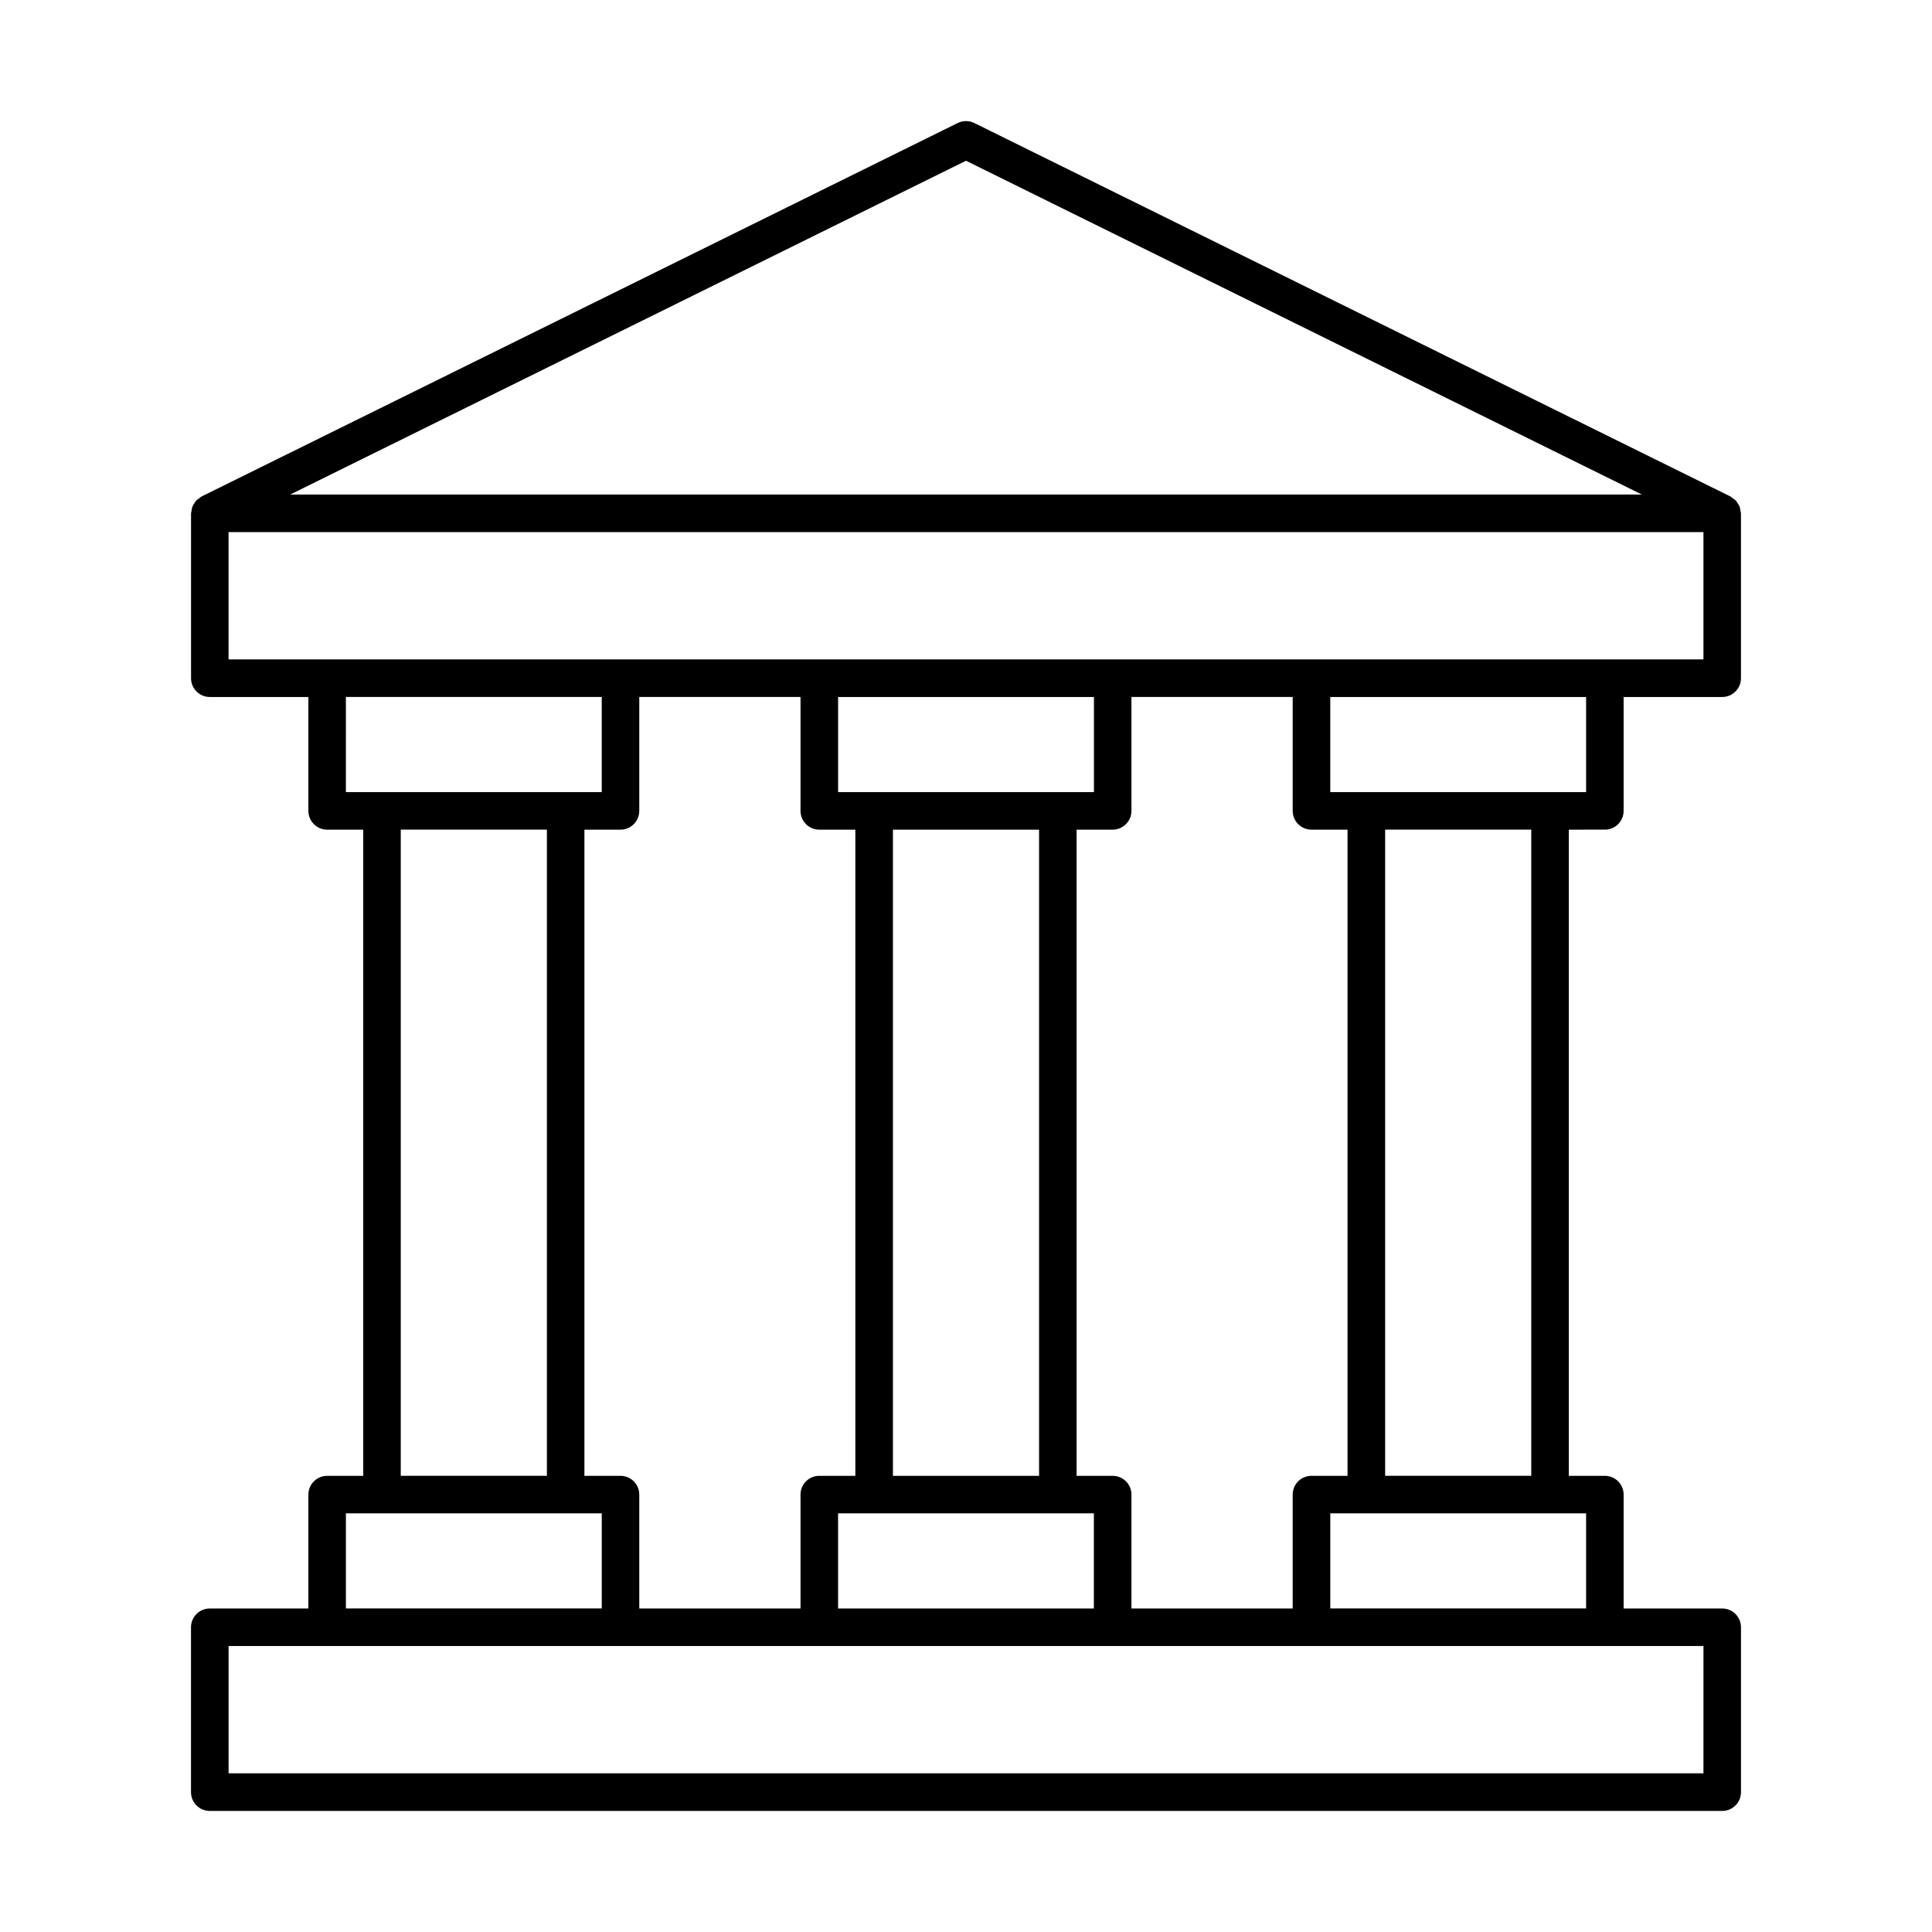
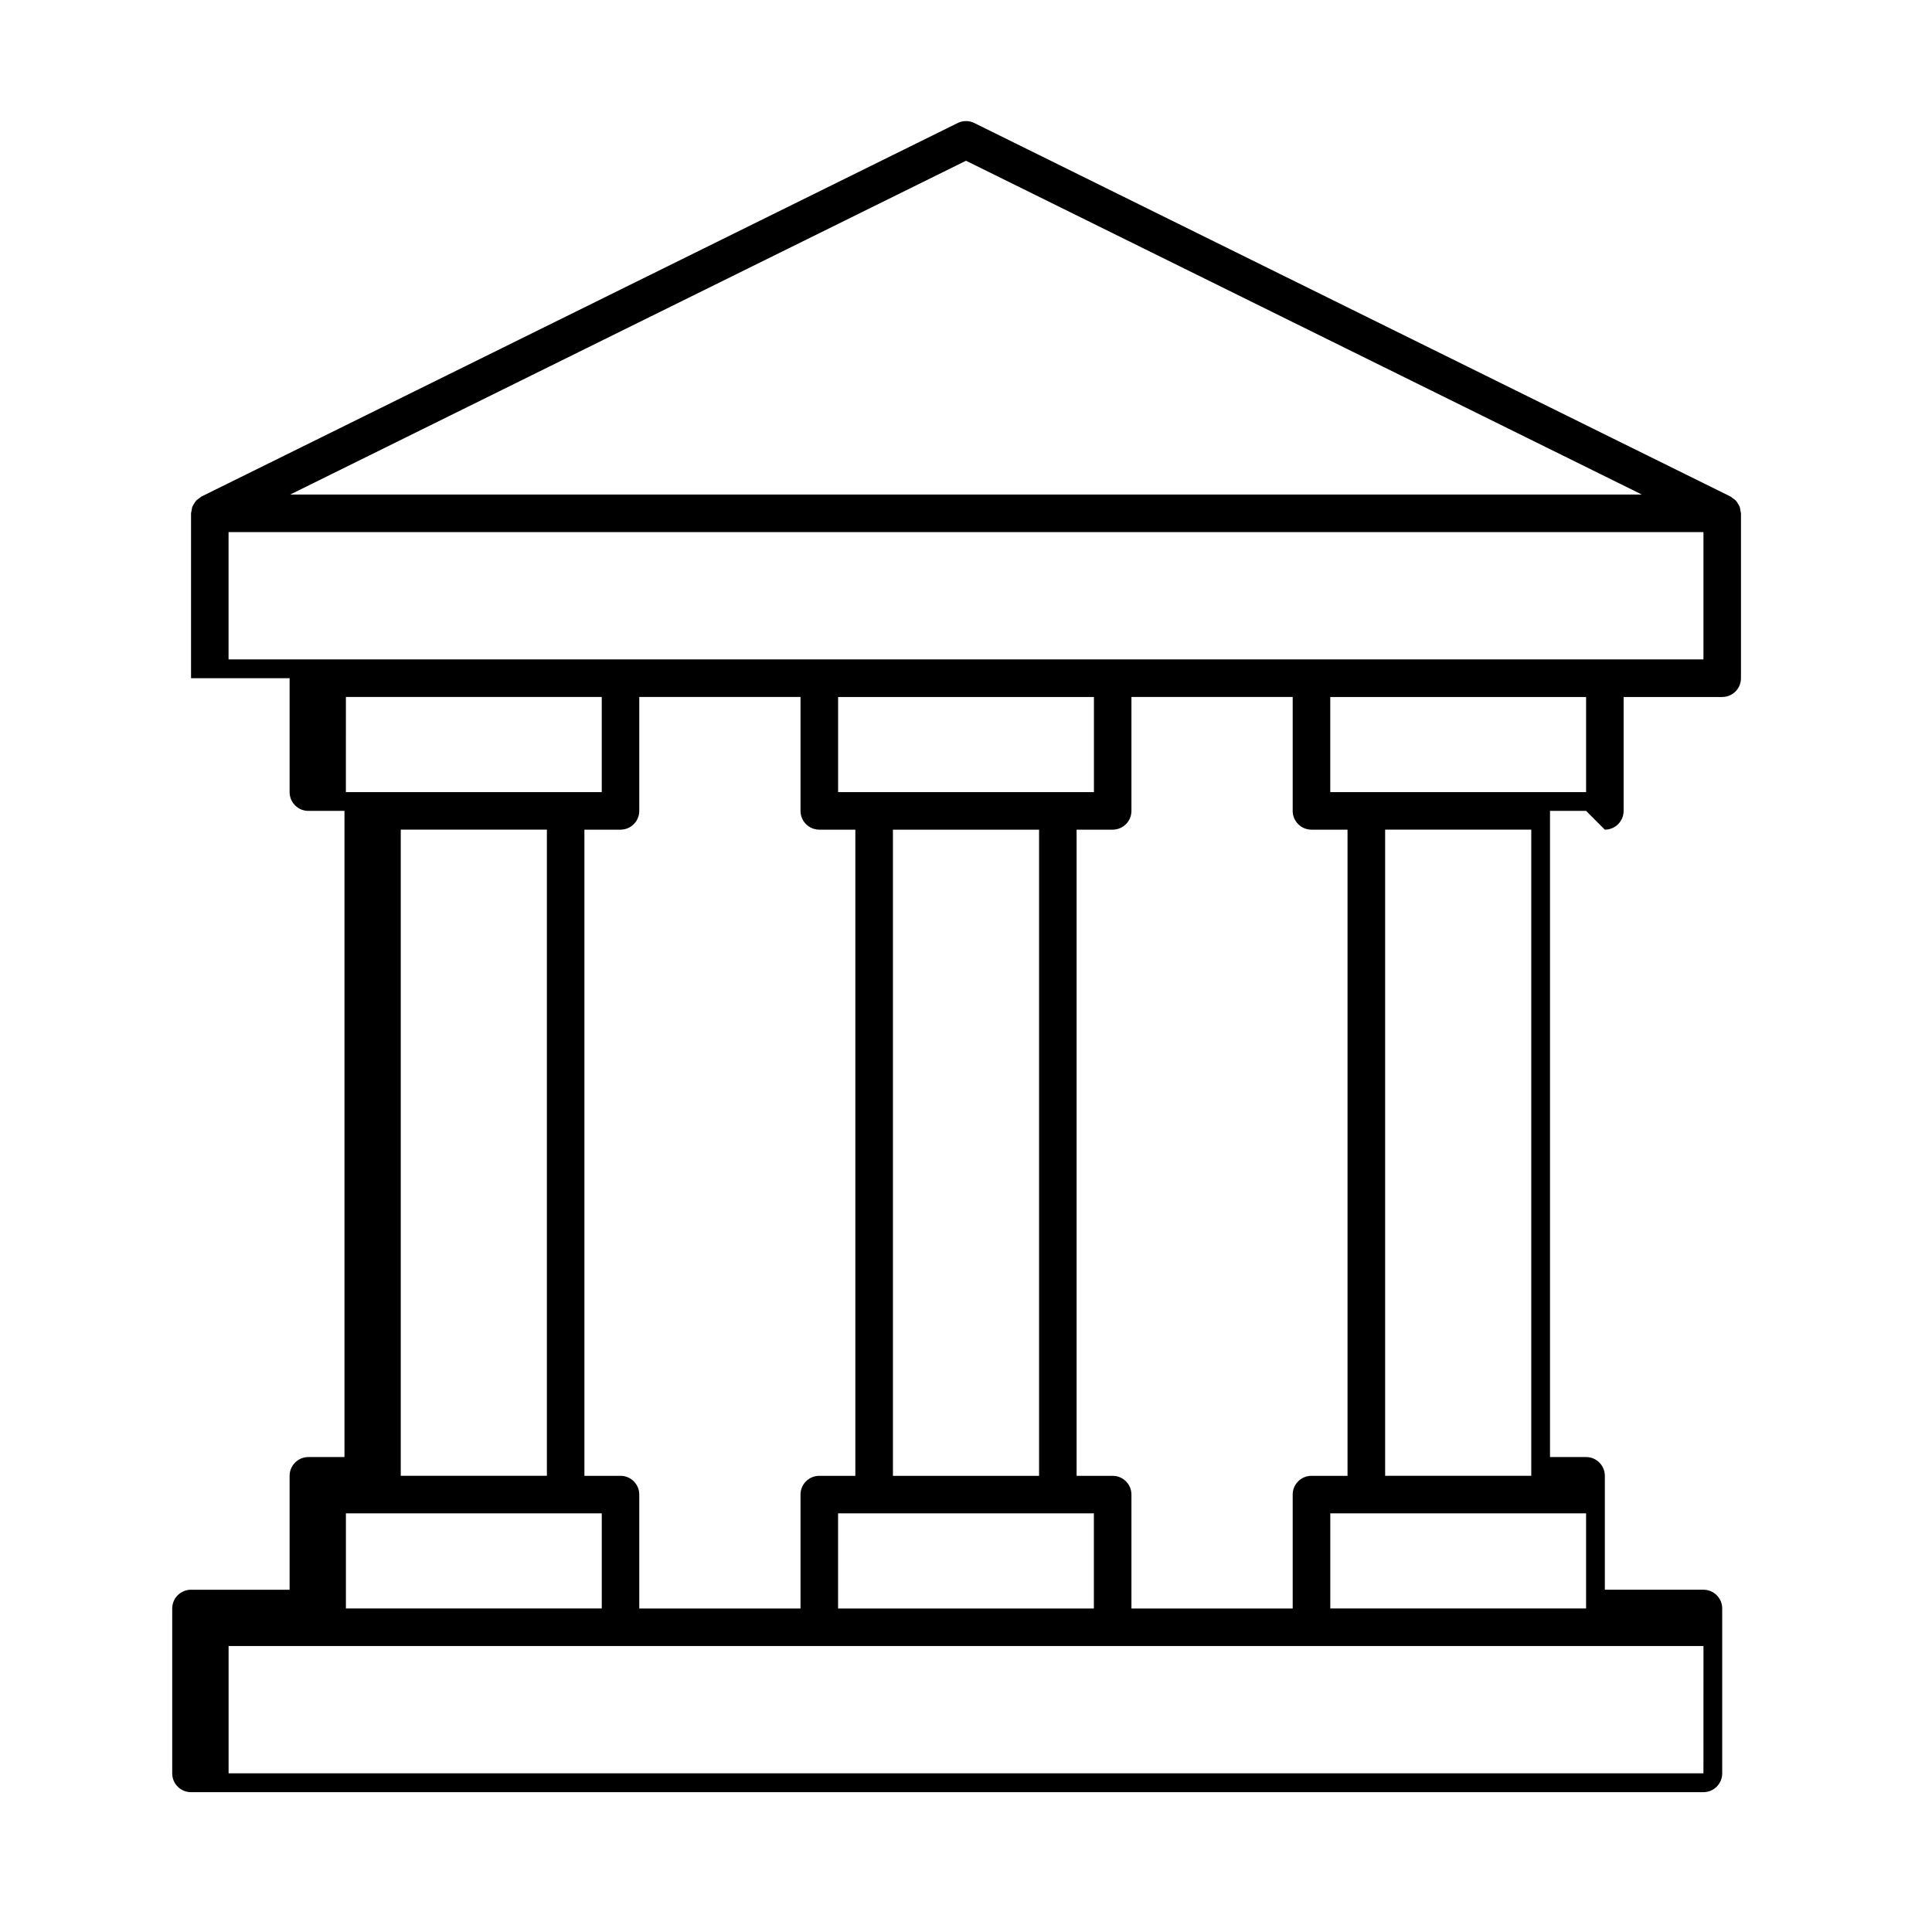
<svg xmlns="http://www.w3.org/2000/svg" fill="#000000" width="800px" height="800px" version="1.1" viewBox="144 144 512 512">
-   <path d="m569.3 363.87c2.75 0 4.977-2.227 4.977-4.977v-30.184h26.121c2.75 0 4.977-2.227 4.977-4.977v-43.695c0-0.246-0.105-0.461-0.141-0.695-0.051-0.363-0.082-0.723-0.211-1.062-0.117-0.301-0.301-0.555-0.469-0.824-0.168-0.27-0.309-0.543-0.527-0.777-0.25-0.273-0.566-0.465-0.875-0.672-0.195-0.133-0.336-0.32-0.547-0.426l-200.4-98.98c-1.387-0.684-3.016-0.684-4.406 0l-200.4 98.98c-0.223 0.113-0.371 0.301-0.566 0.438-0.301 0.207-0.605 0.391-0.852 0.66-0.219 0.234-0.359 0.508-0.527 0.777-0.168 0.273-0.359 0.52-0.469 0.828-0.129 0.336-0.156 0.688-0.211 1.043-0.039 0.242-0.145 0.461-0.145 0.711v43.695c0 2.75 2.227 4.977 4.977 4.977h26.121v30.184c0 2.75 2.227 4.977 4.977 4.977h9.562v171.24h-9.562c-2.75 0-4.977 2.227-4.977 4.977v30.184h-26.133c-2.75 0-4.977 2.227-4.977 4.977v43.695c0 2.75 2.231 4.973 4.977 4.973h400.81c2.75 0 4.977-2.227 4.977-4.977v-43.695c0-2.75-2.227-4.977-4.977-4.977h-26.125v-30.184c0-2.75-2.227-4.977-4.977-4.977h-9.555v-171.24l9.559-0.004zm-4.977-9.953h-67.789v-25.207h67.797v25.207zm-72.77 181.19c-2.75 0-4.977 2.227-4.977 4.977v30.184h-42.734v-30.184c0-2.75-2.227-4.977-4.977-4.977h-9.555v-171.24h9.555c2.75 0 4.977-2.227 4.977-4.977v-30.184h42.734v30.184c0 2.75 2.227 4.977 4.977 4.977h9.555v171.24zm-178.14 35.16v-30.184c0-2.75-2.227-4.977-4.977-4.977h-9.562v-171.24h9.562c2.75 0 4.977-2.227 4.977-4.977v-30.184h42.73v30.184c0 2.75 2.227 4.977 4.977 4.977h9.555v171.24h-9.555c-2.75 0-4.977 2.227-4.977 4.977v30.184zm105.95-35.16h-38.727v-171.24h38.727zm4.977-181.19h-58.234v-25.207h67.797v25.207zm-58.242 191.14h67.789v25.207h-67.789zm33.902-358.46 179.1 88.457-358.19 0.004zm-195.43 98.414h390.86v33.742h-390.86zm31.098 43.695h67.801v25.207h-67.805zm14.535 35.156h38.727v171.24h-38.727zm-14.535 181.19h67.805v25.207h-67.805zm359.77 68.898h-390.86v-33.742h390.86l-0.008 33.742zm-31.105-43.691h-67.793v-25.207h67.789v25.207zm-14.531-35.16h-38.727v-171.24h38.727z" />
+   <path d="m569.3 363.87c2.75 0 4.977-2.227 4.977-4.977v-30.184h26.121c2.75 0 4.977-2.227 4.977-4.977v-43.695c0-0.246-0.105-0.461-0.141-0.695-0.051-0.363-0.082-0.723-0.211-1.062-0.117-0.301-0.301-0.555-0.469-0.824-0.168-0.27-0.309-0.543-0.527-0.777-0.25-0.273-0.566-0.465-0.875-0.672-0.195-0.133-0.336-0.32-0.547-0.426l-200.4-98.98c-1.387-0.684-3.016-0.684-4.406 0l-200.4 98.98c-0.223 0.113-0.371 0.301-0.566 0.438-0.301 0.207-0.605 0.391-0.852 0.66-0.219 0.234-0.359 0.508-0.527 0.777-0.168 0.273-0.359 0.52-0.469 0.828-0.129 0.336-0.156 0.688-0.211 1.043-0.039 0.242-0.145 0.461-0.145 0.711v43.695h26.121v30.184c0 2.75 2.227 4.977 4.977 4.977h9.562v171.24h-9.562c-2.75 0-4.977 2.227-4.977 4.977v30.184h-26.133c-2.75 0-4.977 2.227-4.977 4.977v43.695c0 2.75 2.231 4.973 4.977 4.973h400.81c2.75 0 4.977-2.227 4.977-4.977v-43.695c0-2.75-2.227-4.977-4.977-4.977h-26.125v-30.184c0-2.75-2.227-4.977-4.977-4.977h-9.555v-171.24l9.559-0.004zm-4.977-9.953h-67.789v-25.207h67.797v25.207zm-72.77 181.19c-2.75 0-4.977 2.227-4.977 4.977v30.184h-42.734v-30.184c0-2.75-2.227-4.977-4.977-4.977h-9.555v-171.24h9.555c2.75 0 4.977-2.227 4.977-4.977v-30.184h42.734v30.184c0 2.75 2.227 4.977 4.977 4.977h9.555v171.24zm-178.14 35.16v-30.184c0-2.75-2.227-4.977-4.977-4.977h-9.562v-171.24h9.562c2.75 0 4.977-2.227 4.977-4.977v-30.184h42.73v30.184c0 2.75 2.227 4.977 4.977 4.977h9.555v171.24h-9.555c-2.75 0-4.977 2.227-4.977 4.977v30.184zm105.95-35.16h-38.727v-171.24h38.727zm4.977-181.19h-58.234v-25.207h67.797v25.207zm-58.242 191.14h67.789v25.207h-67.789zm33.902-358.46 179.1 88.457-358.19 0.004zm-195.43 98.414h390.86v33.742h-390.86zm31.098 43.695h67.801v25.207h-67.805zm14.535 35.156h38.727v171.24h-38.727zm-14.535 181.19h67.805v25.207h-67.805zm359.77 68.898h-390.86v-33.742h390.86l-0.008 33.742zm-31.105-43.691h-67.793v-25.207h67.789v25.207zm-14.531-35.16h-38.727v-171.24h38.727z" />
</svg>